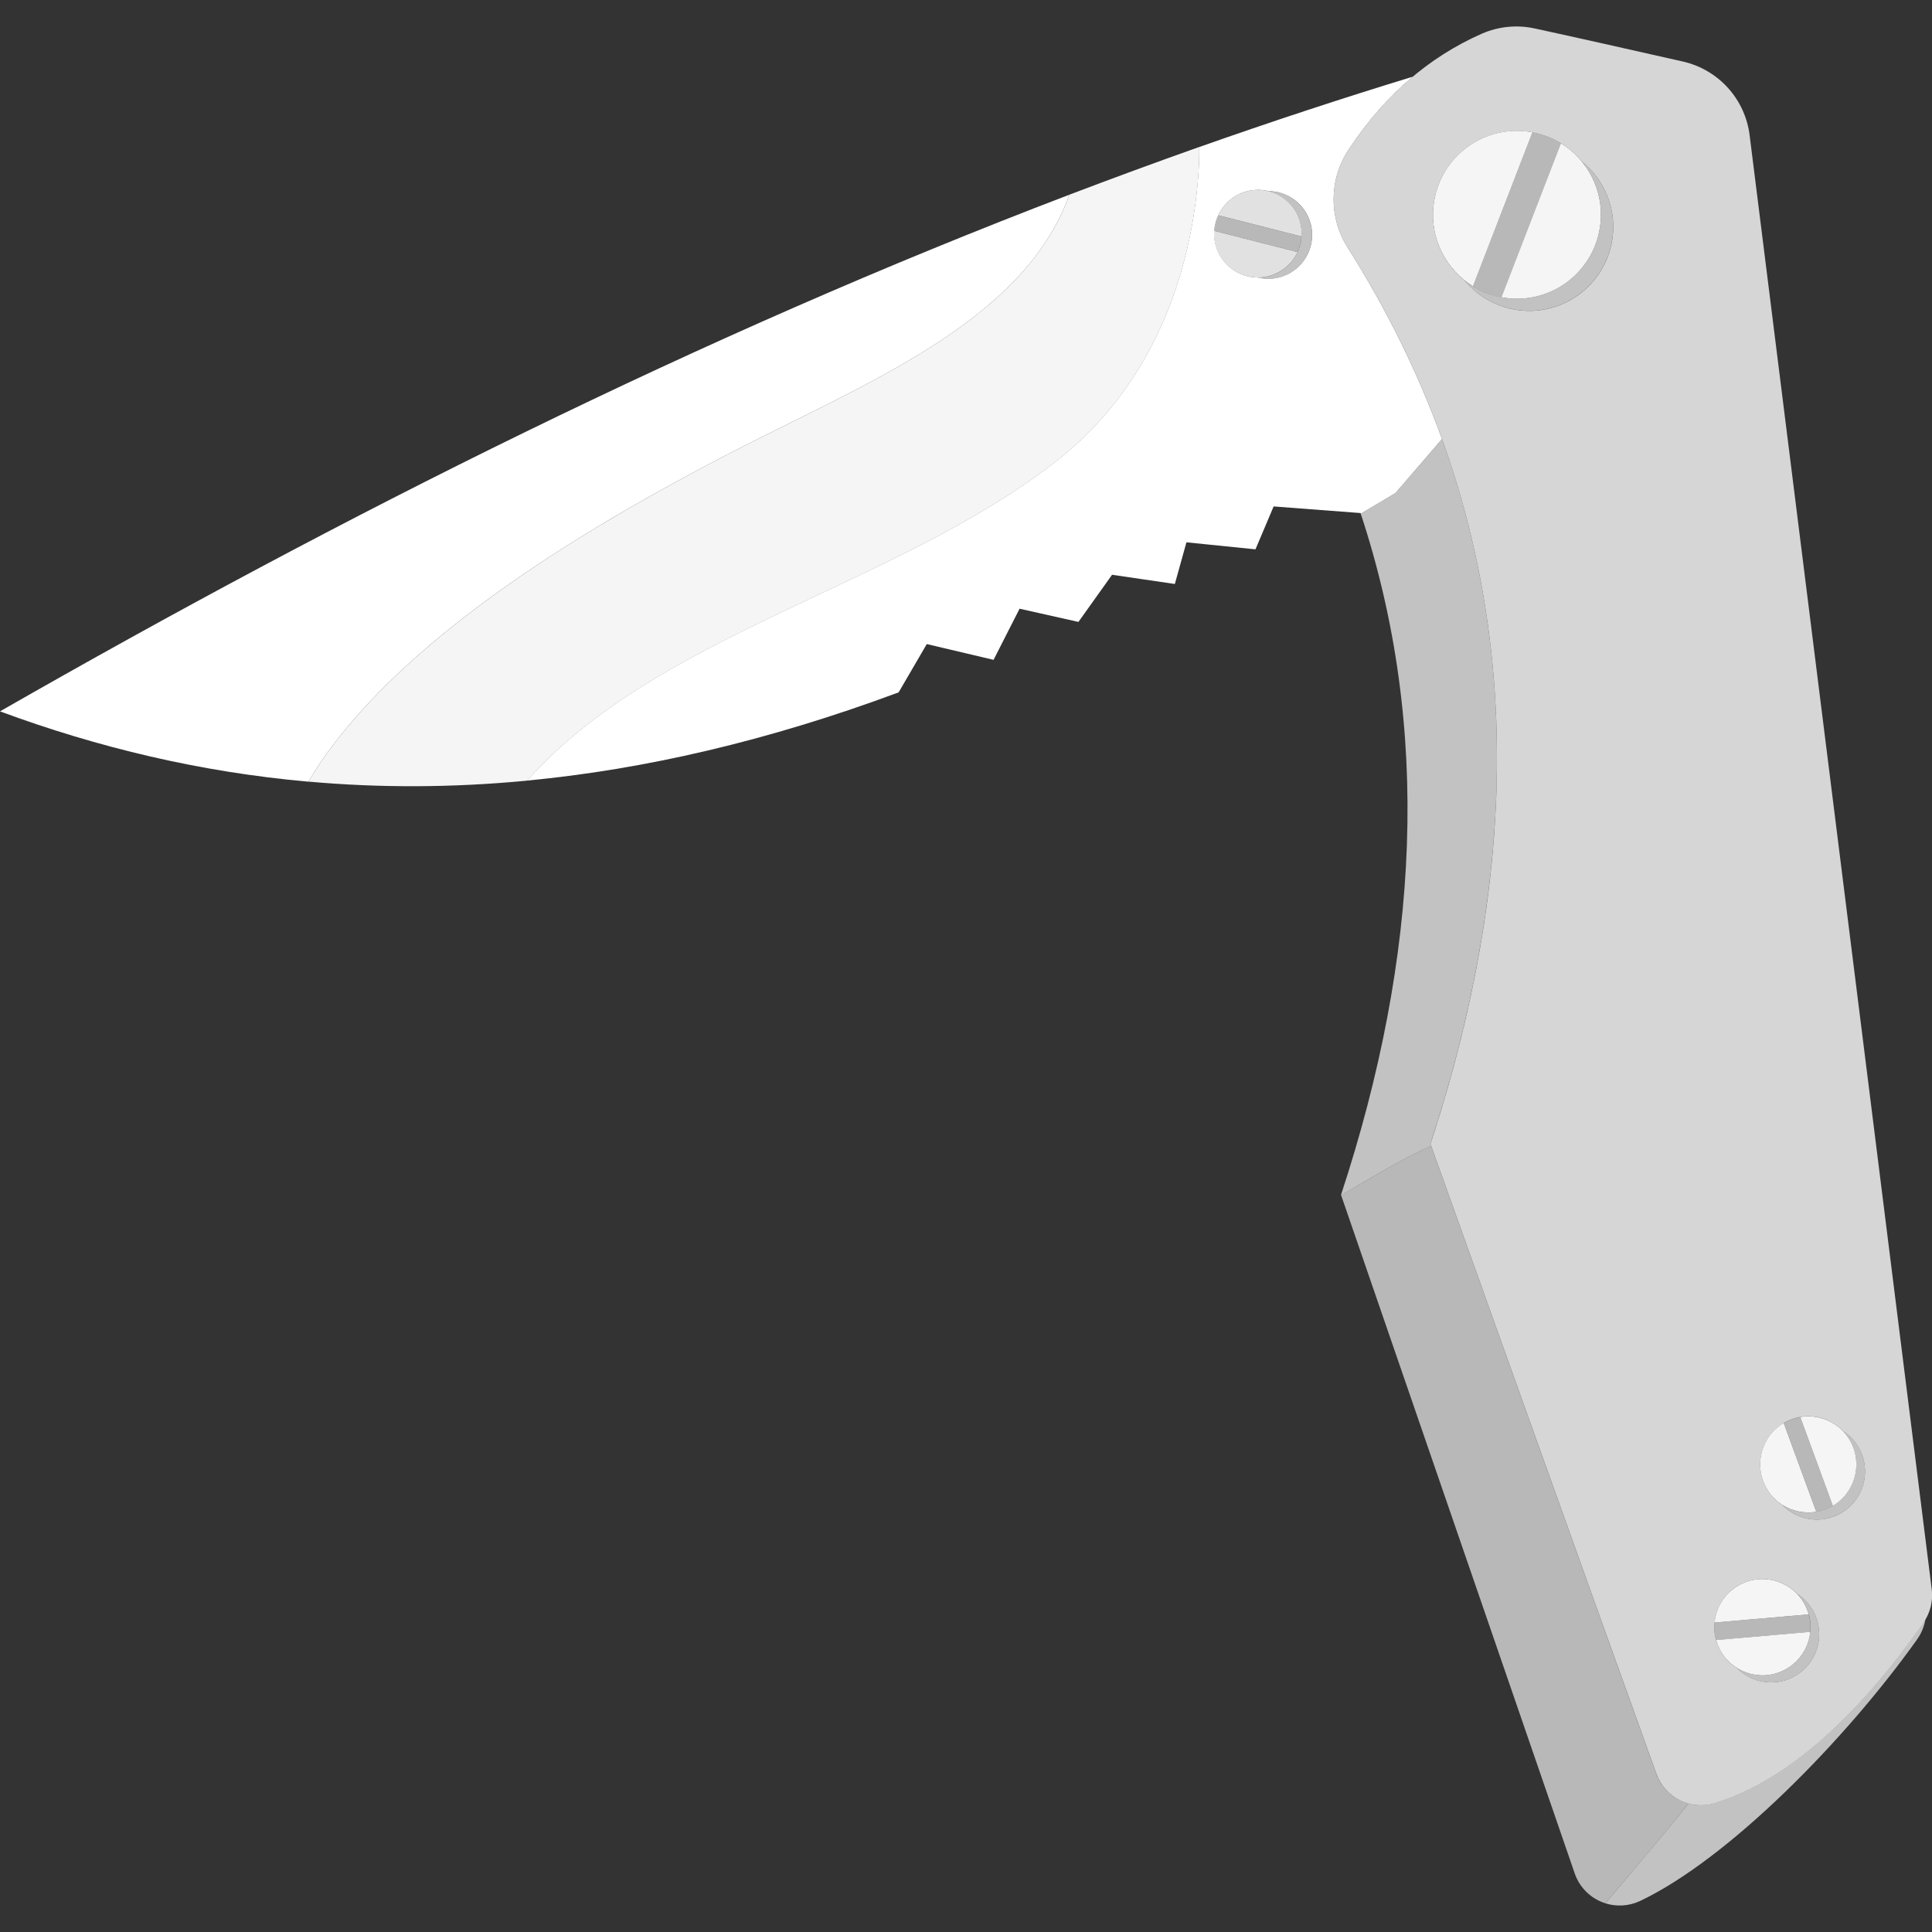
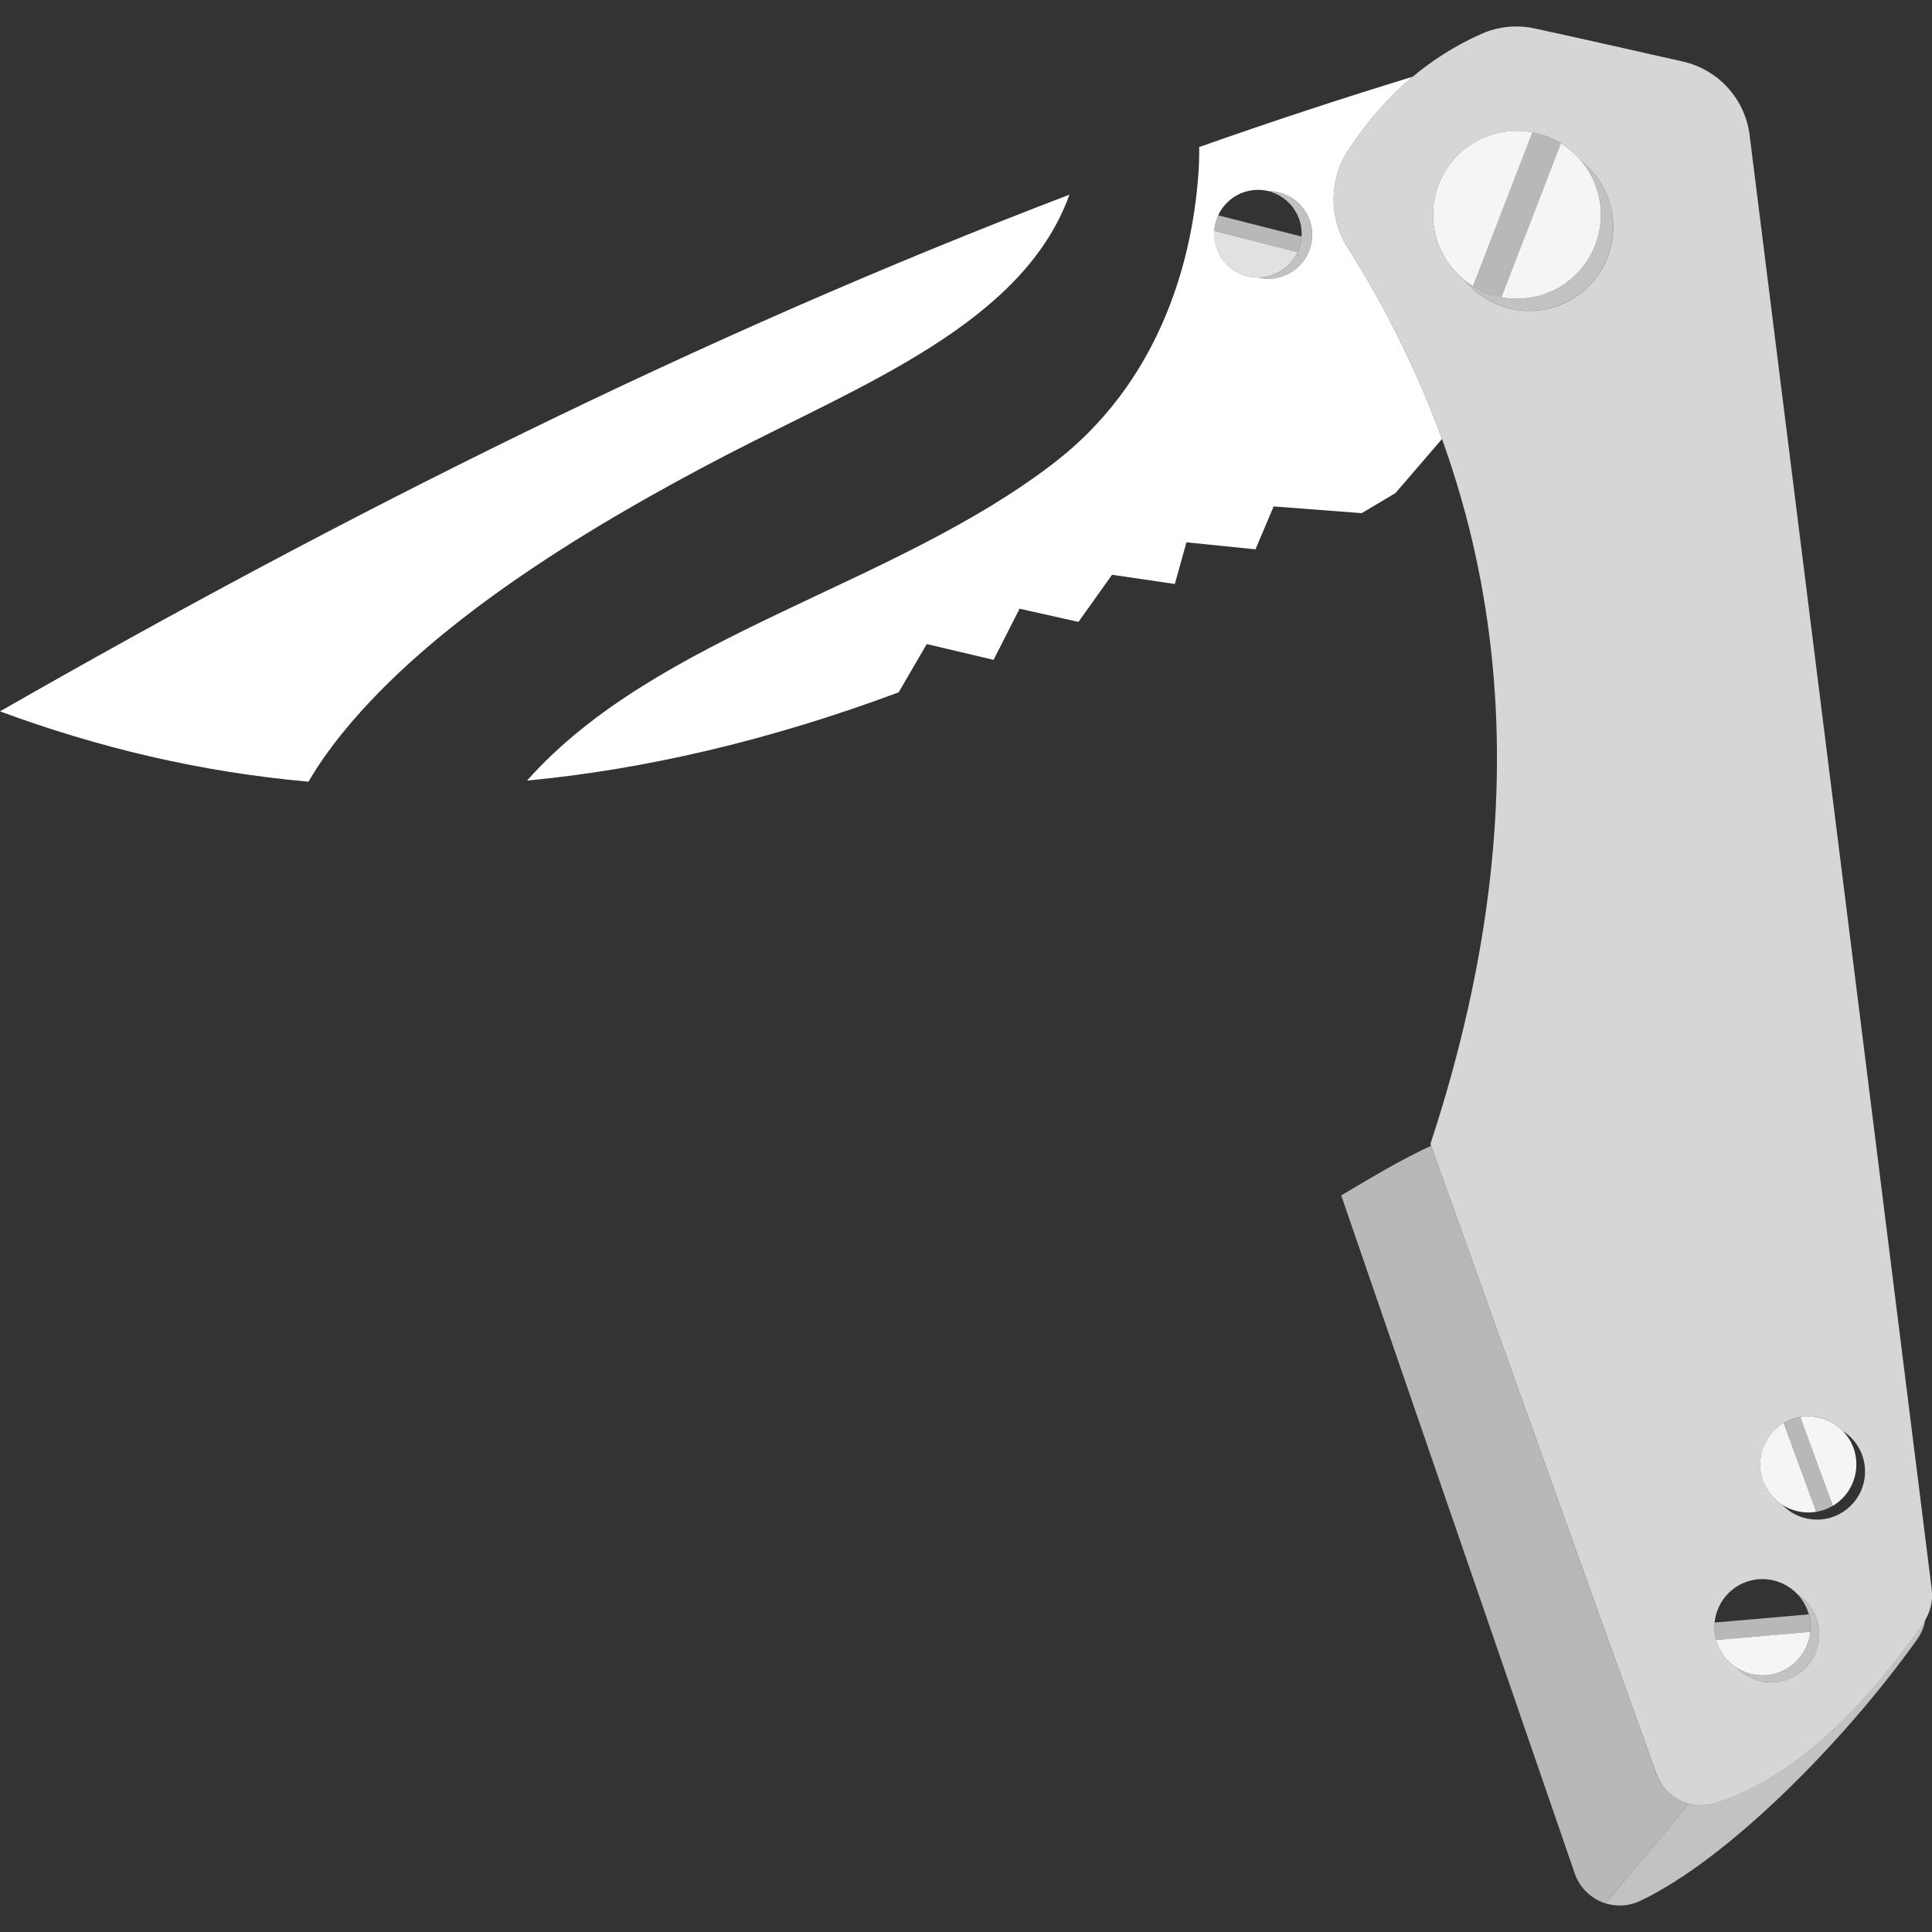
<svg xmlns="http://www.w3.org/2000/svg" viewBox="0 0 300 300">
  <rect x="0" y="0" width="300" height="300" fill="#333333" stroke="none" />
  <g fill="#fff" fill-rule="evenodd">
    <path d="m 47.9 121.38 c -16.77 -1.49 -32.68 -5.29 -47.9 -10.92 53.34 -30.54 108.86 -58.41 166.06 -80.23 -7.18 20 -32.24 29.49 -53.45 40.52 -20.56 10.69 -43.65 24.67 -57.88 41.22 -2.6 3.02 -4.95 6.17 -6.83 9.41 z" />
-     <path d="m 47.9 121.38 c 1.88 -3.24 4.23 -6.39 6.83 -9.41 14.24 -16.55 37.32 -30.53 57.88 -41.22 21.21 -11.03 46.26 -20.52 53.45 -40.52 6.7 -2.55 13.42 -5.02 20.16 -7.41 .02 1.31 -.02 2.65 -.11 4 -1.01 14.66 -6.51 32.76 -22.33 44.99 -25.08 19.38 -61.67 26.62 -81.93 49.41 -11.72 1.12 -23.02 1.13 -33.95 .15 z" opacity=".95" />
    <path d="m 262.19 280.05 c 1.28 .35 2.67 .35 4.03 -.06 11.23 -3.49 22.01 -13.17 32.44 -28.04 .11 -.16 .22 -.32 .31 -.49 -.18 1.09 -.6 2.13 -1.25 3.06 -11.17 15.71 -29.37 34.19 -43.09 40.68 -1.68 .78 -3.59 .9 -5.34 .35 4.14 -4.94 8.78 -10.32 12.9 -15.5 z" opacity=".7" />
-     <path d="m 208.25 185.62 l -.02 -.07 c 12.2 -37.11 14.08 -72.55 3.03 -105.89 l .19 .02 5.24 -3.12 7.22 -8.39 c 12.4 34.37 10.84 71.01 -1.8 109.44 l .11 .31 c -4.78 2.17 -9.51 5.08 -13.96 7.7 z" opacity=".7" />
    <path d="m 249.3 295.55 c -.23 -.07 -.45 -.16 -.68 -.25 -1.93 -.82 -3.42 -2.42 -4.1 -4.4 -8.16 -23.68 -35.35 -102.63 -36.26 -105.28 4.46 -2.62 9.18 -5.53 13.96 -7.7 1.89 5.29 27.34 76.4 34.97 97.51 .84 2.34 2.75 4.01 5 4.61 -4.11 5.18 -8.75 10.57 -12.9 15.5 z" opacity=".65" />
-     <path d="m 189.15 33.43 c 1.07 -2.3 3.39 -3.91 6.09 -3.95 3.75 -.05 6.84 2.96 6.89 6.72 0 .18 0 .36 -.01 .53 l -12.96 -3.3 z" opacity=".85" />
    <path d="m 201.49 39.14 c -1.07 2.3 -3.39 3.91 -6.09 3.95 -3.75 .05 -6.84 -2.96 -6.89 -6.72 0 -.18 0 -.36 .01 -.53 l 12.96 3.3 z" opacity=".85" />
    <path d="m 188.53 35.84 c .06 -.85 .27 -1.67 .61 -2.41 l 12.96 3.3 c -.06 .85 -.27 1.67 -.61 2.41 z" opacity=".65" />
    <path d="m 196.97 29.69 c 2.55 .01 4.99 1.47 6.13 3.93 1.59 3.4 .11 7.45 -3.29 9.04 -1.47 .69 -3.06 .8 -4.52 .44 h .11 c 3.75 -.05 6.76 -3.13 6.72 -6.89 -.04 -3.16 -2.23 -5.79 -5.15 -6.52 z" opacity=".7" />
    <path d="m 195.3 43.09 c 1.46 .37 3.05 .25 4.52 -.44 3.4 -1.59 4.88 -5.64 3.29 -9.04 -1.15 -2.46 -3.59 -3.91 -6.13 -3.93 -.55 -.14 -1.14 -.21 -1.73 -.2 -3.75 .05 -6.76 3.13 -6.72 6.89 .05 3.72 3.07 6.71 6.78 6.72 z m -9.08 -20.26 c 10.99 -3.88 22.05 -7.53 33.15 -10.92 -3.71 3.11 -7.02 6.87 -9.92 11.27 -3.09 4.61 -3.16 10.61 -.17 15.28 6.13 9.7 10.98 19.61 14.63 29.71 l -7.22 8.39 -5.24 3.12 -13.68 -1.04 -2.82 6.66 -10.72 -1.09 -1.8 6.47 -9.75 -1.43 -5.22 7.32 -9.14 -2.05 -4.04 7.94 -10.37 -2.45 -4.37 7.5 c -20.36 7.57 -39.53 11.97 -57.7 13.7 20.26 -22.8 56.85 -30.03 81.93 -49.41 15.82 -12.23 21.32 -30.33 22.33 -44.99 .09 -1.35 .13 -2.69 .11 -4 z" />
    <path d="m 228.71 44.45 c -4.14 -2.56 -6.68 -7.34 -6.12 -12.49 .77 -7.16 7.2 -12.34 14.36 -11.57 .34 .04 .68 .09 1.01 .15 l -9.24 23.92 z" opacity=".95" />
    <path d="m 242.39 22.25 c 4.14 2.56 6.68 7.34 6.12 12.49 -.77 7.16 -7.2 12.34 -14.36 11.57 -.34 -.04 -.68 -.09 -1.01 -.15 l 9.24 -23.92 z" opacity=".95" />
    <path d="m 237.95 20.54 l -9.24 23.92 c 1.33 .82 2.83 1.41 4.44 1.72 l 9.24 -23.92 c -1.33 -.82 -2.83 -1.42 -4.44 -1.72 z" opacity=".65" />
    <path d="m 245.59 25.04 c 3.36 2.69 5.33 6.99 4.83 11.58 -.77 7.16 -7.2 12.34 -14.36 11.57 -3.52 -.38 -6.56 -2.12 -8.65 -4.65 1.87 1.5 4.18 2.5 6.74 2.77 7.16 .77 13.59 -4.42 14.36 -11.57 .39 -3.64 -.76 -7.09 -2.92 -9.71 z" opacity=".7" />
    <path d="m 279.54 220.03 c 2.75 -.46 5.65 .64 7.36 3.07 2.37 3.37 1.56 8.03 -1.81 10.41 -.16 .11 -.33 .22 -.49 .32 l -5.06 -13.79 z" opacity=".95" />
    <path d="m 282.03 234.75 c -2.75 .46 -5.65 -.64 -7.36 -3.07 -2.37 -3.37 -1.56 -8.03 1.81 -10.41 .16 -.11 .32 -.22 .49 -.32 l 5.06 13.79 z" opacity=".95" />
    <path d="m 276.98 220.97 l 5.06 13.79 c .89 -.15 1.75 -.46 2.56 -.94 l -5.06 -13.79 c -.89 .15 -1.75 .46 -2.56 .94 z" opacity=".65" />
-     <path d="m 286.16 222.2 c 2.31 1.48 3.71 4.18 3.4 7.09 -.44 4.1 -4.12 7.07 -8.22 6.63 -1.81 -.19 -3.39 -1.02 -4.57 -2.23 2.48 1.58 5.76 1.6 8.31 -.19 3.37 -2.37 4.18 -7.04 1.81 -10.41 -.23 -.32 -.47 -.62 -.74 -.89 z" opacity=".7" />
    <path d="m 269.65 258.96 c 1.17 1.22 2.76 2.04 4.57 2.24 4.1 .44 7.78 -2.53 8.22 -6.63 .31 -2.91 -1.09 -5.61 -3.4 -7.09 -1.99 -2.05 -5.07 -2.87 -7.92 -1.83 -3.87 1.41 -5.88 5.7 -4.47 9.57 .58 1.61 1.66 2.89 3 3.74 z m -42.23 -215.41 c 2.09 2.53 5.13 4.27 8.65 4.65 7.16 .77 13.59 -4.42 14.36 -11.57 .49 -4.6 -1.47 -8.9 -4.83 -11.58 -2.09 -2.53 -5.13 -4.27 -8.65 -4.65 -7.16 -.77 -13.59 4.42 -14.36 11.57 -.49 4.6 1.47 8.89 4.83 11.58 z m 49.35 190.14 c 1.17 1.21 2.76 2.04 4.57 2.23 4.1 .44 7.78 -2.53 8.22 -6.63 .31 -2.91 -1.09 -5.61 -3.4 -7.09 -2.51 -2.61 -6.62 -3.07 -9.67 -.92 -3.37 2.37 -4.18 7.04 -1.81 10.41 .58 .82 1.29 1.49 2.09 2 z m -67.49 -195.23 c -2.99 -4.67 -2.92 -10.67 .17 -15.28 5.46 -8.27 12.33 -14.28 20.65 -17.95 2.61 -1.14 5.52 -1.42 8.31 -.79 5.42 1.17 15.47 3.43 22.89 5.11 5.53 1.25 9.68 5.82 10.38 11.44 l 28.28 225.8 c .23 1.82 -.23 3.66 -1.28 5.17 -10.43 14.86 -21.22 24.55 -32.44 28.04 -3.74 1.13 -7.71 -.87 -9.03 -4.55 -7.93 -21.93 -35.09 -97.83 -35.09 -97.83 16.35 -49.73 14.16 -96.45 -12.83 -139.15 z" opacity=".8" />
-     <path d="m 266.23 251.95 c .27 -2.77 2.09 -5.28 4.88 -6.3 3.87 -1.41 8.16 .59 9.57 4.47 .07 .18 .13 .37 .18 .56 z" opacity=".95" />
    <path d="m 281.1 253.39 c -.27 2.77 -2.09 5.28 -4.88 6.3 -3.87 1.41 -8.16 -.59 -9.57 -4.47 -.07 -.18 -.13 -.37 -.18 -.56 z" opacity=".95" />
    <path d="m 266.47 254.67 c -.25 -.91 -.33 -1.83 -.24 -2.72 l 14.63 -1.27 c .25 .91 .33 1.83 .24 2.72 z" opacity=".65" />
    <path d="m 279.04 247.48 c 2.31 1.48 3.71 4.18 3.4 7.09 -.44 4.1 -4.12 7.07 -8.22 6.63 -1.81 -.19 -3.4 -1.02 -4.57 -2.24 1.89 1.21 4.3 1.55 6.57 .73 3.87 -1.41 5.88 -5.7 4.47 -9.57 -.37 -1.02 -.94 -1.91 -1.65 -2.64 z" opacity=".7" />
  </g>
</svg>